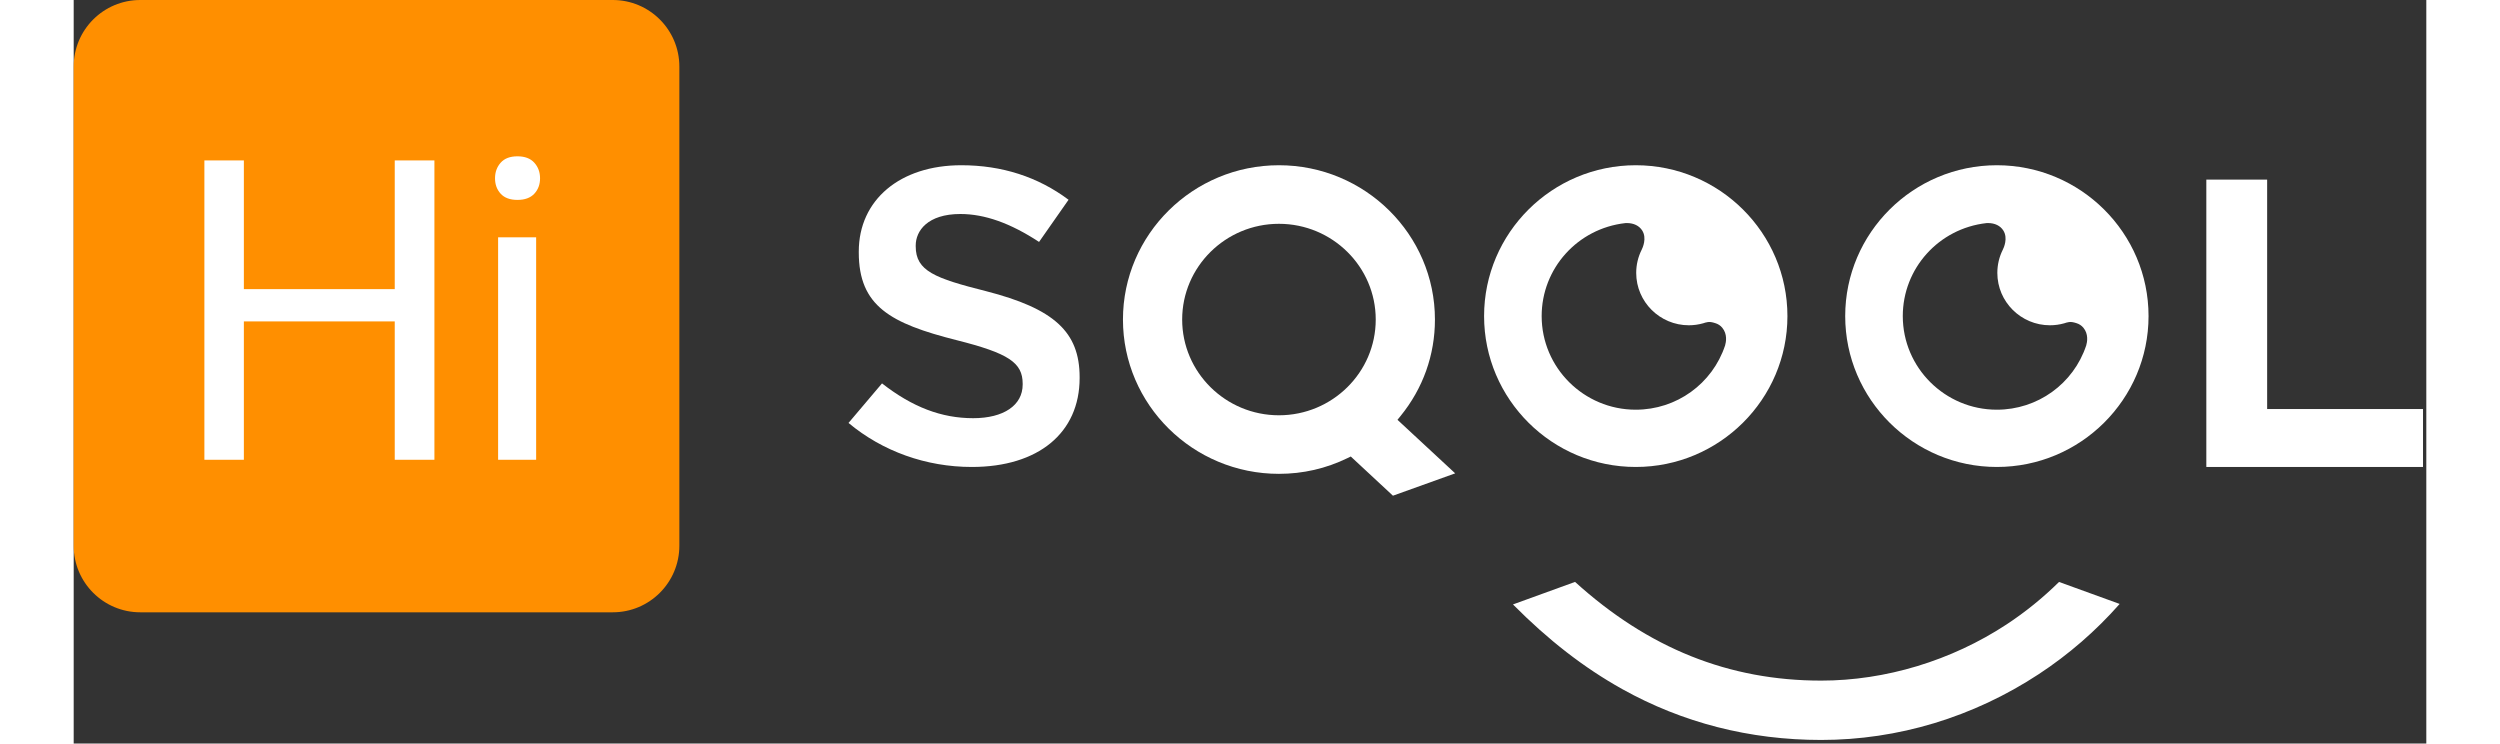
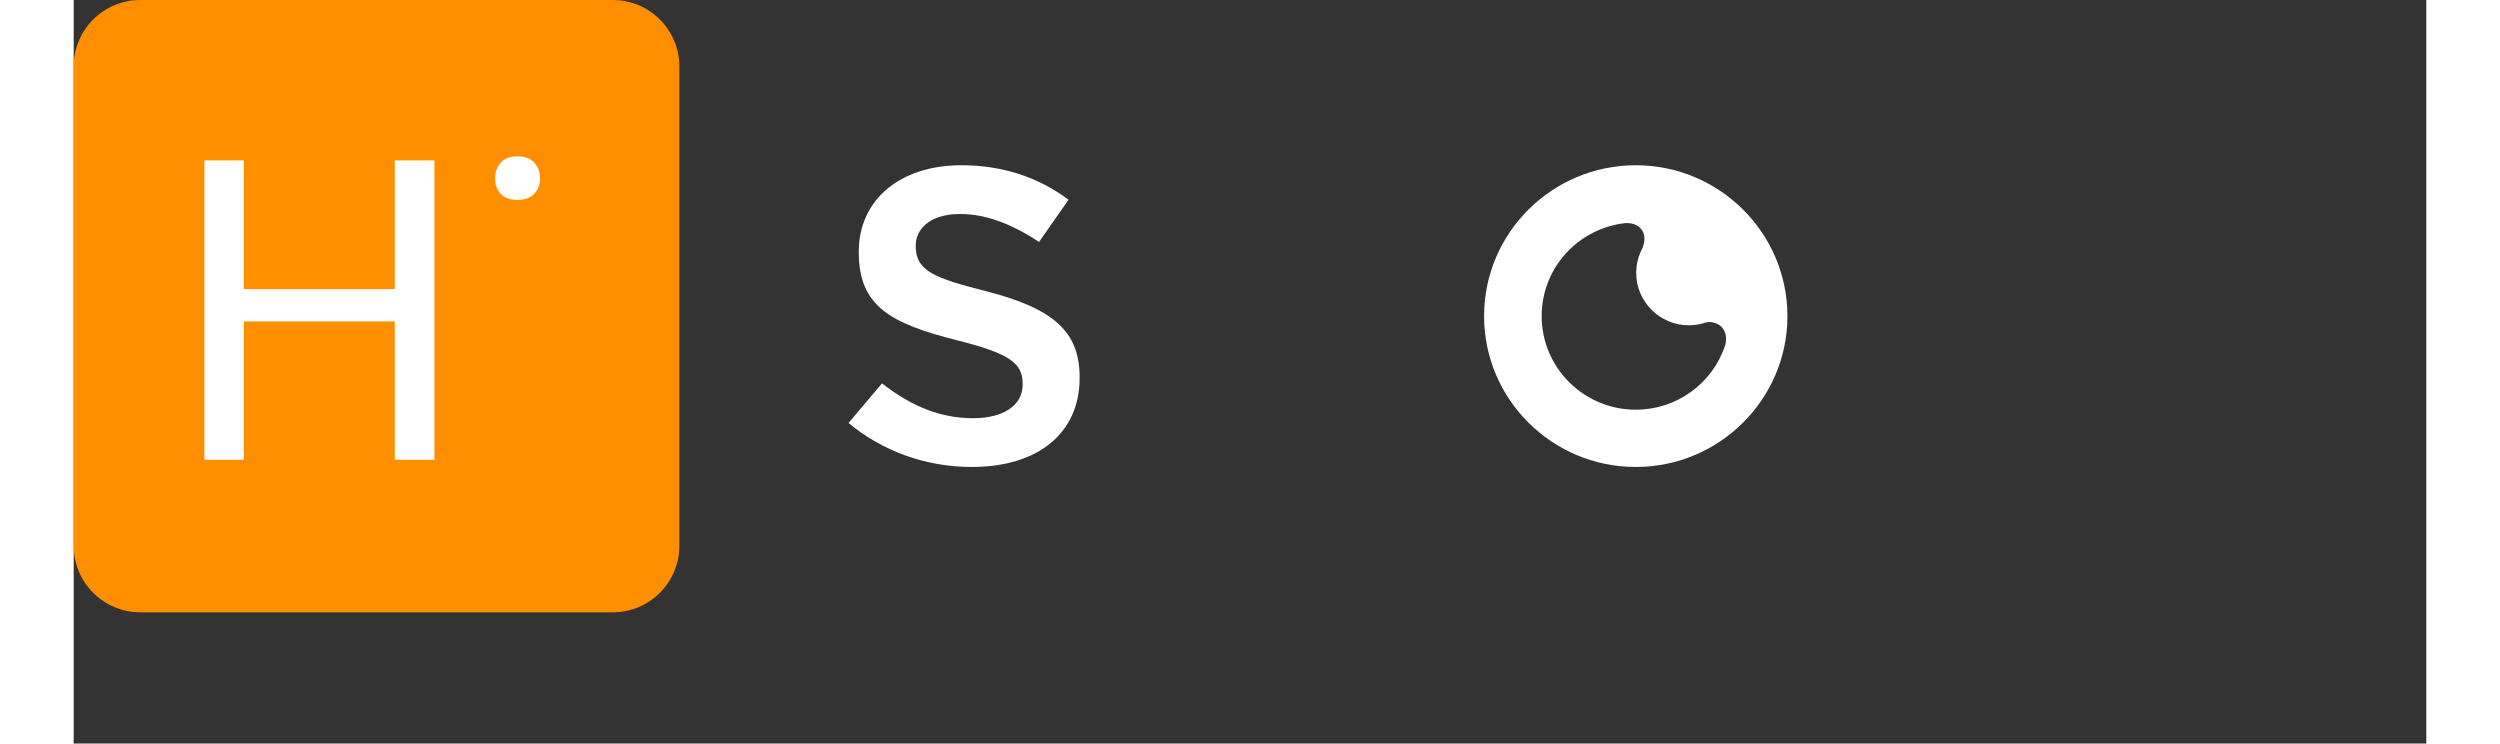
<svg xmlns="http://www.w3.org/2000/svg" width="108px" height="32.12px" viewBox="0 0 212 67" version="1.1">
  <rect x="0" y="0" width="212" height="67" fill="#333333" stroke="none" />
  <title>E06A0AC6-3D42-42C7-AF8C-6F64F856EB67</title>
  <desc>Created with sketchtool.</desc>
  <g id="Login---UI" stroke="none" stroke-width="1" fill="none" fill-rule="evenodd">
    <g id="login-form---vp-1024" transform="translate(-150, -379)">
      <g id="-Logo-/-white" transform="translate(150, 379)">
        <g id="Logo-Hi-school-Copy">
          <g id="symbol-hi">
            <path d="M6,0 L48.578,-8.8817842e-16 C51.892,1.44626758e-15 54.578,2.686 54.578,6 L54.578,49.176 C54.578,52.49 51.892,55.176 48.578,55.176 L6,55.176 C2.686,55.176 5.70873724e-15,52.49 8.8817842e-16,49.176 L8.8817842e-16,6 C4.82366169e-16,2.686 2.686,-2.79460044e-16 6,-8.8817842e-16 Z" id="Rectangle" fill="#FF8F00" />
            <g id="Group" transform="translate(11.778, 13.794)" fill="#FFFFFF">
              <polygon id="Hi" points="20.728 27.637 17.153 27.637 17.153 15.169 3.557 15.169 3.557 27.637 0 27.637 0 0.662 3.557 0.662 3.557 12.26 17.153 12.26 17.153 0.662 20.728 0.662" />
-               <polygon id="Path" points="29.895 27.637 26.468 27.637 26.468 7.591 29.895 7.591" />
              <path d="M26.19,2.274 C26.19,1.718 26.36,1.249 26.7,0.866 C27.039,0.483 27.542,0.292 28.209,0.292 C28.876,0.292 29.383,0.483 29.728,0.866 C30.074,1.249 30.247,1.718 30.247,2.274 C30.247,2.83 30.074,3.293 29.728,3.664 C29.383,4.034 28.876,4.22 28.209,4.22 C27.542,4.22 27.039,4.034 26.7,3.664 C26.36,3.293 26.19,2.83 26.19,2.274 Z" id="Path" />
            </g>
          </g>
          <g id="Group-13" transform="translate(69.685, 14.779)" fill="#FFFFFF">
-             <polygon id="Fill-1" points="122.492 1.406 122.492 27.3 142.017 27.3 142.017 22.08 127.972 22.08 127.972 1.406" />
            <path d="M0.136,23.334 C3.206,25.895 7.134,27.3 11.249,27.3 C17.241,27.3 20.962,24.229 20.962,19.287 L20.962,19.21 C20.962,15.137 18.674,13.035 12.518,11.455 C7.927,10.295 6.192,9.647 6.192,7.421 L6.192,7.344 C6.192,6.034 7.247,4.505 10.22,4.505 C12.407,4.505 14.729,5.329 17.306,7.022 L19.965,3.222 C17.208,1.158 13.958,0.111 10.298,0.111 C4.773,0.111 1.061,3.237 1.061,7.889 L1.061,7.967 C1.061,12.803 3.911,14.371 9.899,15.879 C14.555,17.055 15.83,17.897 15.83,19.795 L15.83,19.873 C15.83,21.743 14.12,22.905 11.368,22.905 C8.513,22.905 5.893,21.907 3.155,19.769 L0.136,23.334 Z" id="Fill-2" />
-             <path d="M38.922,5.389 C34.115,5.389 30.203,9.258 30.203,14.016 C30.203,18.773 34.115,22.643 38.922,22.643 C43.732,22.643 47.645,18.773 47.645,14.016 C47.645,9.258 43.732,5.389 38.922,5.389 L38.922,5.389 Z M45.396,26.358 L45.102,26.501 C43.168,27.443 41.089,27.92 38.922,27.92 C31.172,27.92 24.867,21.683 24.867,14.016 C24.867,6.349 31.172,0.111 38.922,0.111 C46.674,0.111 52.98,6.349 52.98,14.016 C52.98,17.21 51.908,20.217 49.879,22.713 L49.604,23.051 L54.805,27.875 L49.196,29.89 L45.396,26.358 Z" id="Fill-4" />
-             <path d="M87.781,51.9 C81.342,51.9 75.307,50.355 69.846,47.31 C66.411,45.392 63.189,42.895 60.012,39.688 L65.606,37.658 C72.213,43.642 79.469,46.552 87.781,46.552 C93.585,46.552 99.516,44.755 104.485,41.493 C106.174,40.383 107.765,39.094 109.219,37.661 L114.682,39.643 C112.538,42.074 110.087,44.201 107.389,45.972 C101.482,49.85 94.702,51.9 87.781,51.9" id="Fill-6" />
-             <path d="M102.68,5.325 C98.371,5.812 95.139,9.413 95.139,13.705 C95.139,18.356 98.942,22.14 103.617,22.14 C107.282,22.14 110.518,19.812 111.669,16.347 C111.756,16.048 111.894,15.329 111.409,14.749 C111.244,14.552 111.03,14.413 110.777,14.338 C110.498,14.247 110.276,14.216 110.111,14.245 C109.945,14.273 109.806,14.309 109.694,14.353 C109.276,14.471 108.841,14.532 108.402,14.532 C105.787,14.532 103.659,12.415 103.659,9.814 C103.659,9.077 103.828,8.366 104.162,7.701 C104.226,7.574 104.639,6.696 104.202,5.997 C103.927,5.561 103.435,5.321 102.816,5.321 C102.763,5.321 102.716,5.323 102.68,5.325 Z M89.95,13.705 C89.95,6.209 96.081,0.111 103.617,0.111 C111.154,0.111 117.285,6.209 117.285,13.705 C117.285,21.202 111.154,27.3 103.617,27.3 C96.081,27.3 89.95,21.202 89.95,13.705 Z" id="Fill-10" />
            <path d="M70.138,5.325 C65.829,5.812 62.597,9.413 62.597,13.705 C62.597,18.356 66.401,22.14 71.076,22.14 C74.741,22.14 77.976,19.812 79.128,16.347 C79.215,16.048 79.352,15.329 78.867,14.749 C78.703,14.552 78.489,14.413 78.235,14.338 C77.957,14.247 77.735,14.216 77.569,14.245 C77.404,14.273 77.265,14.309 77.153,14.353 C76.734,14.471 76.299,14.532 75.861,14.532 C73.245,14.532 71.117,12.415 71.117,9.814 C71.117,9.077 71.286,8.366 71.621,7.701 C71.684,7.574 72.098,6.696 71.661,5.997 C71.385,5.561 70.893,5.321 70.274,5.321 C70.221,5.321 70.175,5.323 70.138,5.325 Z M57.409,13.705 C57.409,6.209 63.54,0.111 71.076,0.111 C78.612,0.111 84.744,6.209 84.744,13.705 C84.744,21.202 78.612,27.3 71.076,27.3 C63.54,27.3 57.409,21.202 57.409,13.705 Z" id="Fill-10-Copy" />
          </g>
        </g>
      </g>
    </g>
  </g>
</svg>